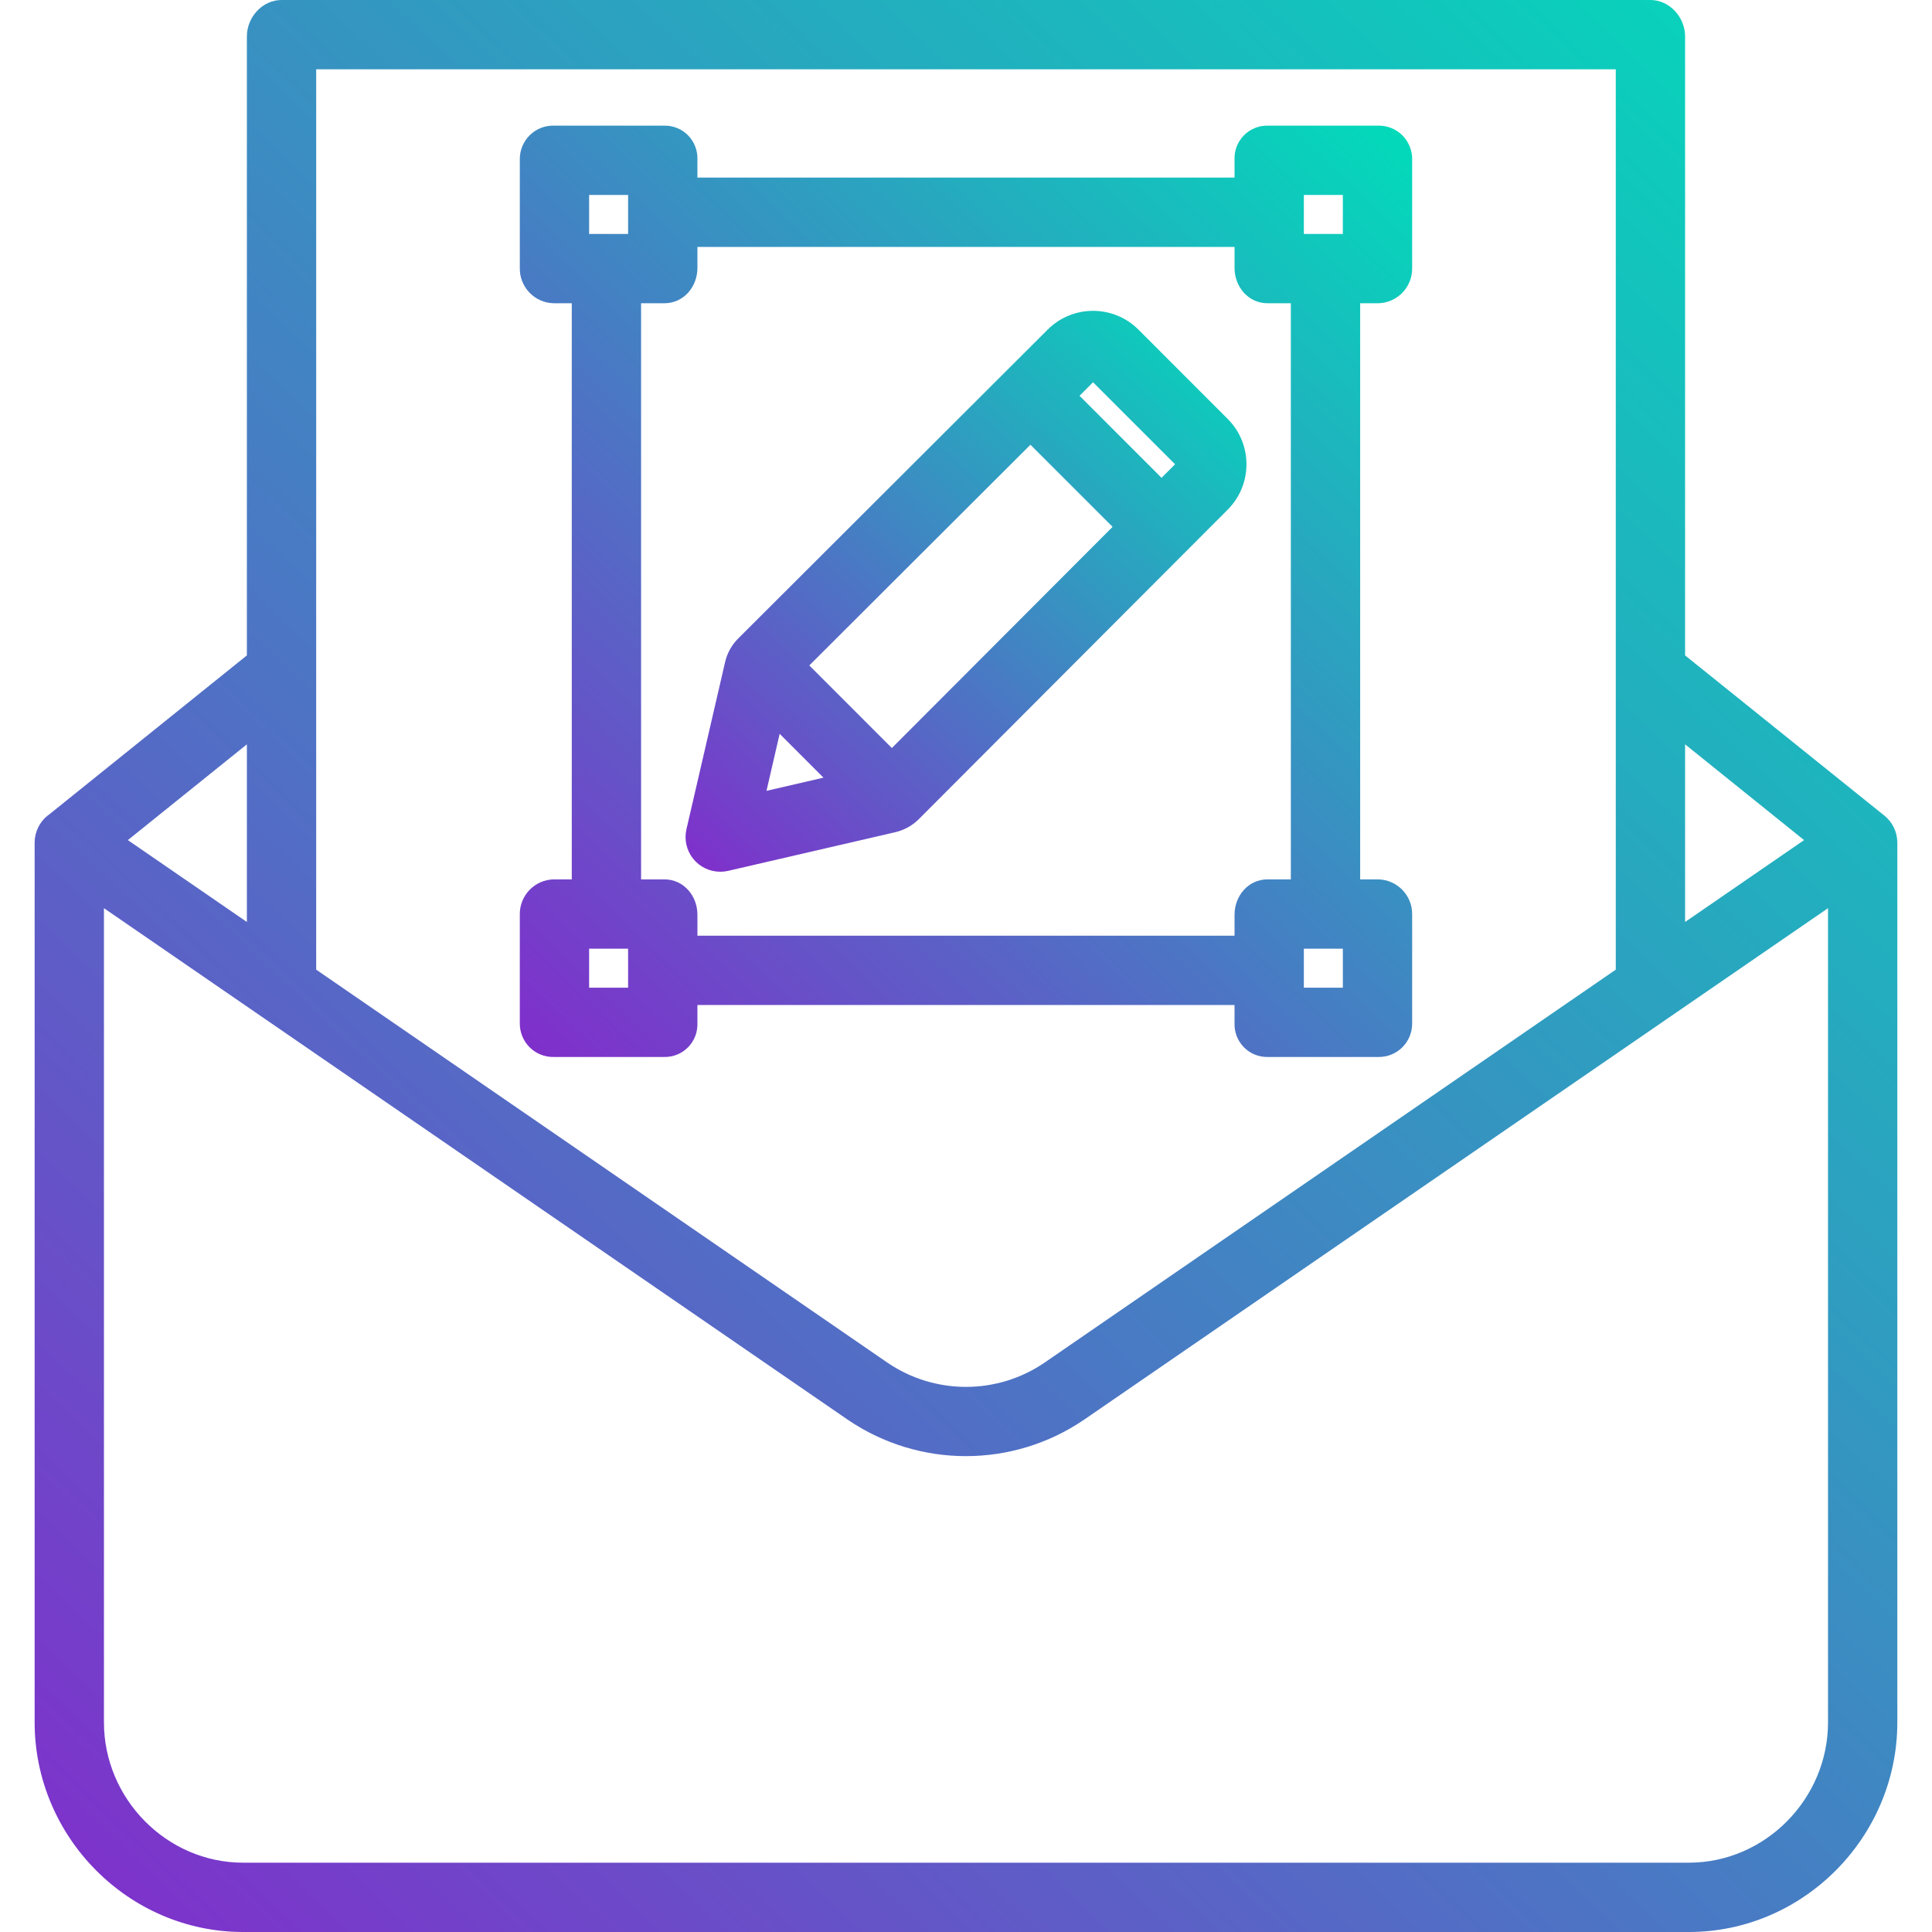
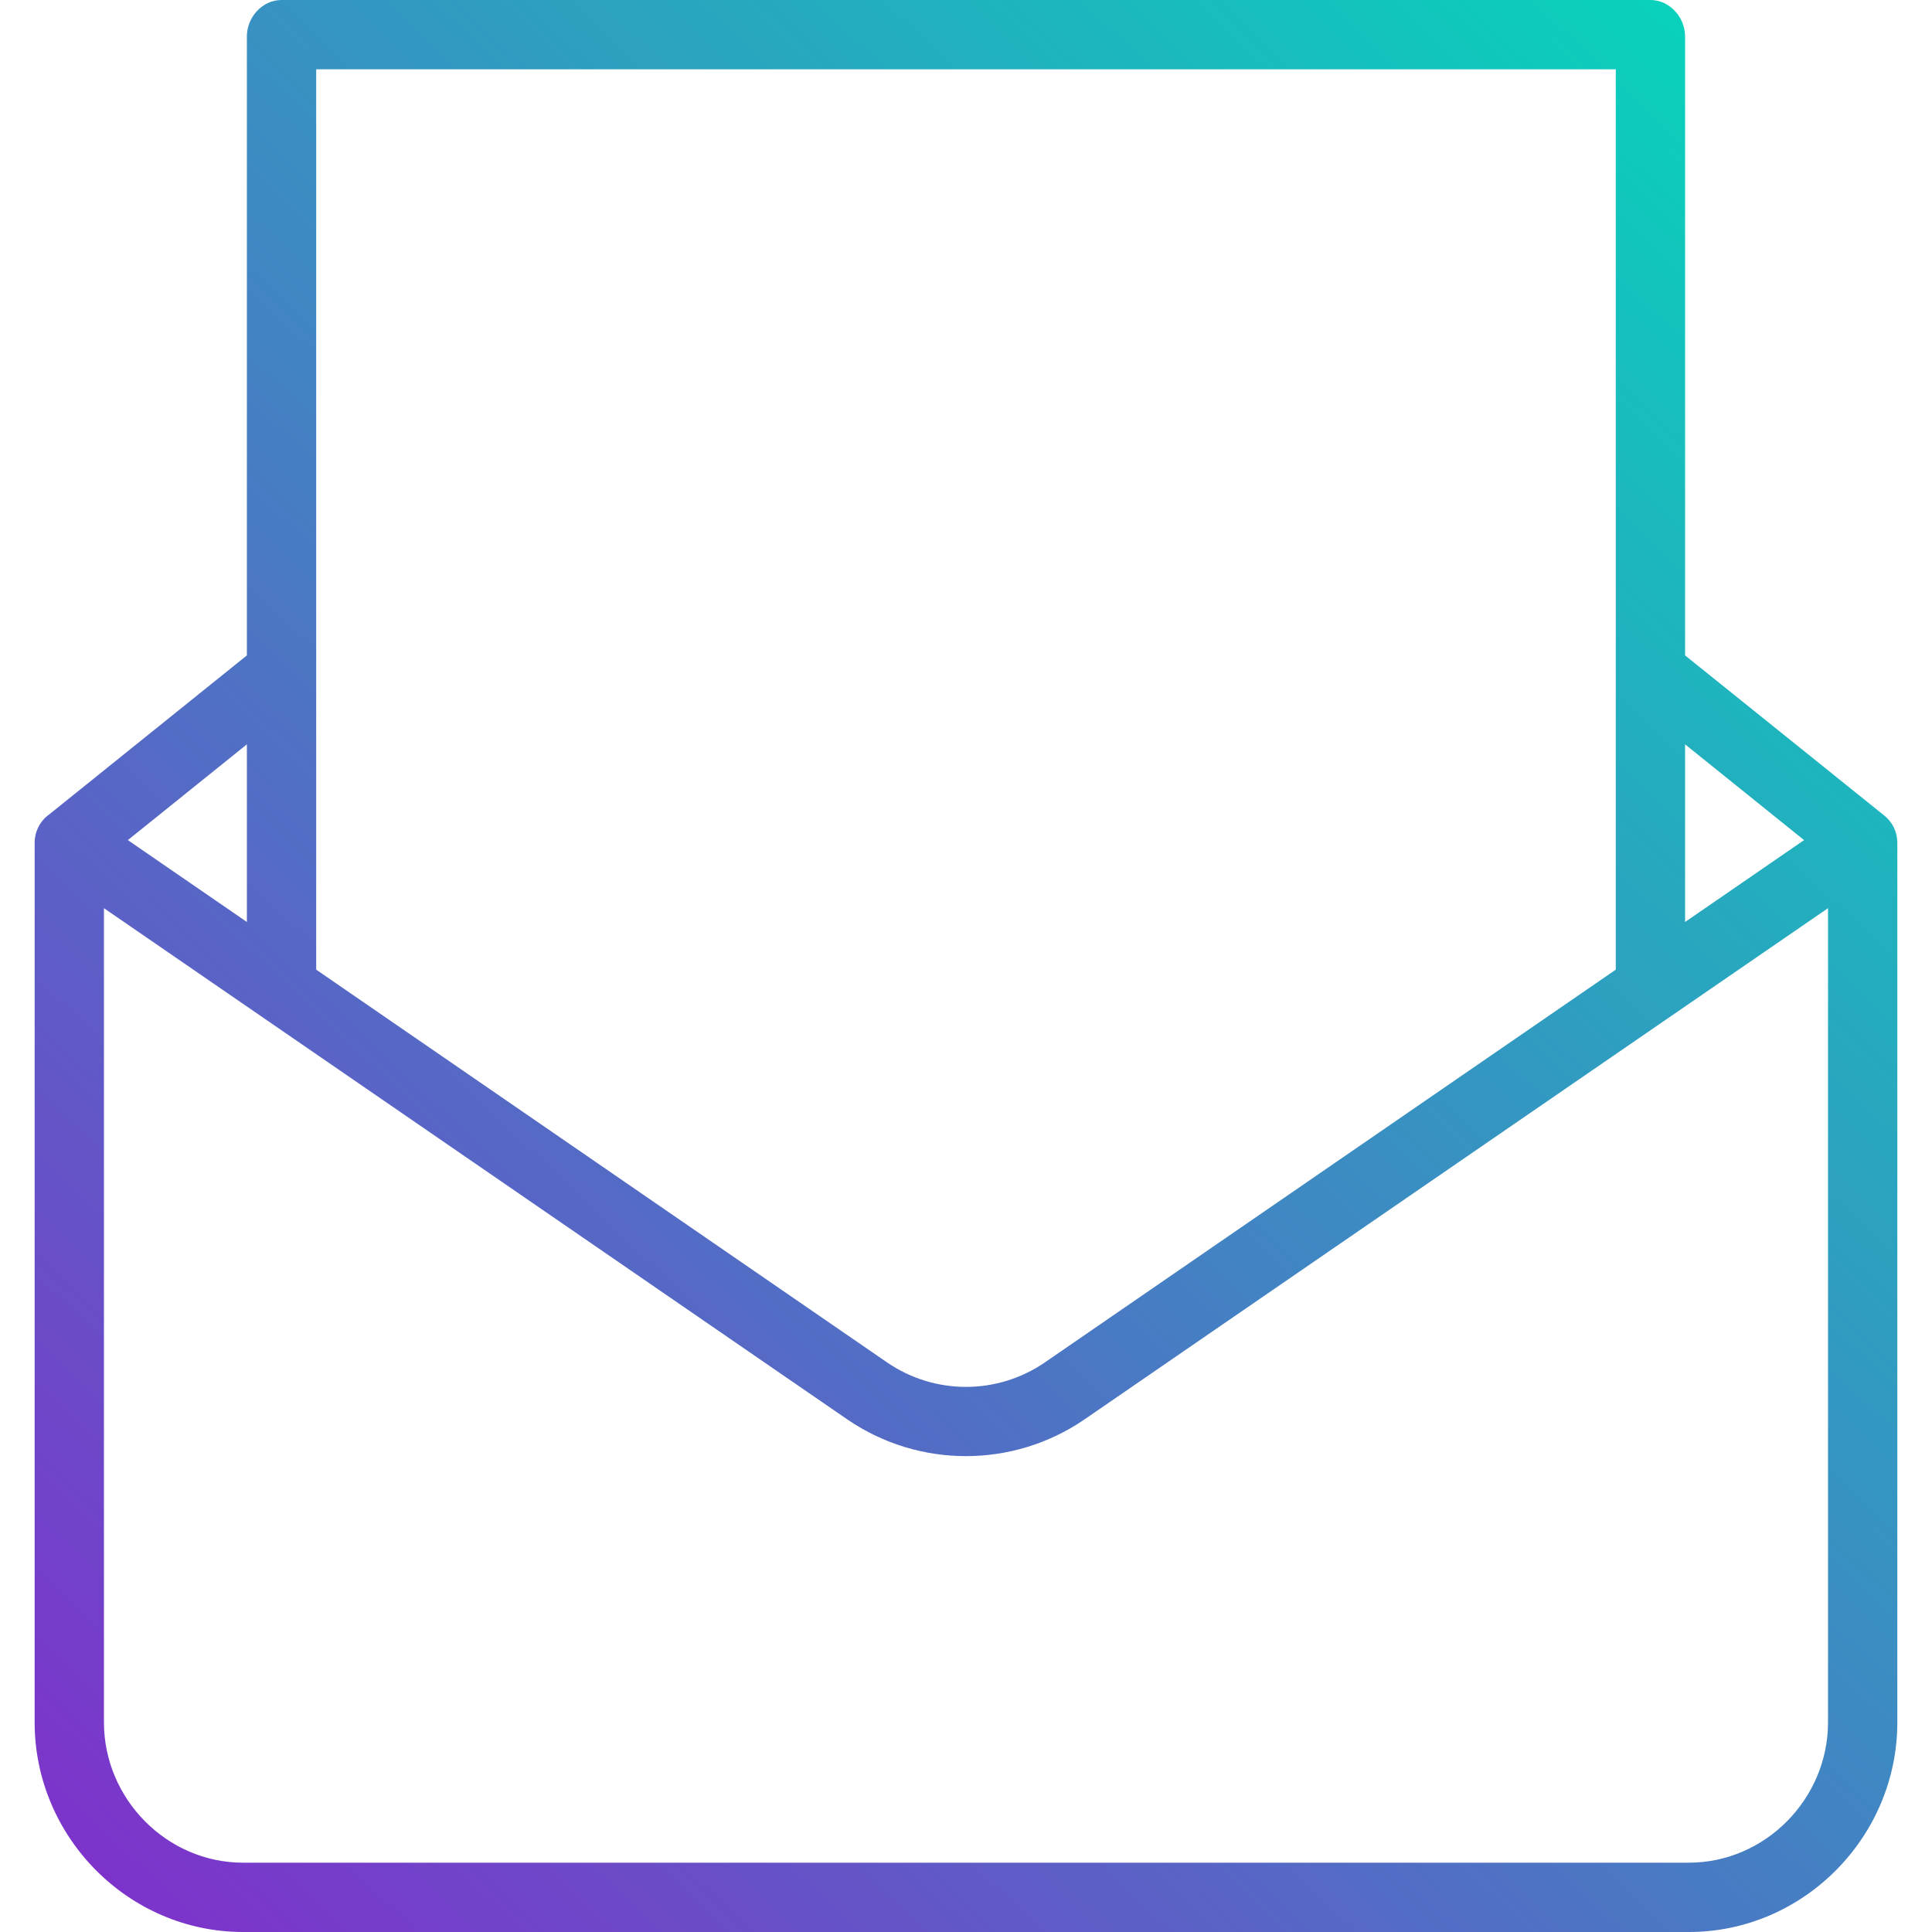
<svg xmlns="http://www.w3.org/2000/svg" width="56" height="56" viewBox="0 0 56 56" fill="none">
  <path d="M54.61 23.633L54.607 23.631L48.843 18.997V1.055C48.843 0.5 48.394 0 47.839 0H8.16C7.605 0 7.156 0.499 7.156 1.055V18.997L1.396 23.631L1.388 23.633C1.149 23.822 1.008 24.109 1.004 24.414V49.924C1.004 53.246 3.724 56 7.047 56H48.951C52.275 56 54.995 53.246 54.995 49.924V24.414C54.991 24.109 54.85 23.822 54.61 23.633ZM52.292 24.351L48.843 26.724V21.575L52.292 24.351ZM46.834 2.009V28.106L30.276 39.497C28.903 40.434 27.096 40.434 25.722 39.497L9.165 28.106V2.009H46.834ZM7.156 26.724L3.706 24.351L7.156 21.575V26.724ZM52.986 49.924C52.986 52.139 51.167 53.991 48.951 53.991H7.047C4.832 53.991 3.013 52.139 3.013 49.924V26.324L24.575 41.153C26.64 42.558 29.355 42.558 31.419 41.153L52.986 26.324V49.924Z" fill="url(#paint0_linear_1288_7715)" />
-   <path d="M16.049 30.637H19.257C19.517 30.641 19.766 30.538 19.947 30.352C20.128 30.166 20.224 29.915 20.215 29.656V29.131H35.784V29.656C35.774 29.915 35.871 30.166 36.052 30.352C36.233 30.538 36.482 30.641 36.742 30.637H39.95C40.212 30.642 40.464 30.54 40.649 30.355C40.834 30.169 40.936 29.917 40.932 29.656V26.515C40.944 25.961 40.504 25.502 39.95 25.489H39.425V8.79H39.95C40.504 8.777 40.944 8.318 40.932 7.764V4.623C40.936 4.362 40.834 4.11 40.649 3.924C40.464 3.739 40.212 3.637 39.95 3.642H36.742C36.482 3.638 36.233 3.741 36.052 3.927C35.871 4.113 35.774 4.364 35.784 4.623V5.148H20.215V4.623C20.224 4.364 20.128 4.113 19.947 3.927C19.766 3.741 19.517 3.638 19.257 3.642H16.049C15.787 3.637 15.535 3.739 15.35 3.924C15.165 4.11 15.063 4.362 15.067 4.623V7.764C15.055 8.318 15.494 8.777 16.049 8.79H16.573V25.489H16.049C15.494 25.502 15.055 25.961 15.067 26.515V29.656C15.063 29.917 15.165 30.169 15.35 30.355C15.535 30.54 15.787 30.642 16.049 30.637ZM18.206 28.628H17.076V27.498H18.206V28.628ZM38.923 28.628H37.793V27.498H38.923V28.628ZM37.793 5.651H38.923V6.781H37.793V5.651ZM17.076 5.651H18.206V6.781H17.076V5.651ZM18.582 8.79H19.257C19.812 8.79 20.215 8.319 20.215 7.764V7.157H35.784V7.764C35.784 8.319 36.187 8.79 36.742 8.79H37.416V25.489H36.742C36.187 25.489 35.784 25.96 35.784 26.515V27.122H20.215V26.515C20.215 25.96 19.812 25.489 19.257 25.489H18.582V8.79Z" fill="url(#paint1_linear_1288_7715)" />
-   <path d="M20.876 25.268C20.952 25.268 21.027 25.26 21.102 25.243L25.944 24.123C26.206 24.063 26.447 23.93 26.637 23.739L35.588 14.77C36.311 14.043 36.31 12.868 35.586 12.143L32.997 9.553C32.271 8.829 31.096 8.829 30.369 9.552L21.401 18.503C21.21 18.692 21.077 18.931 21.017 19.193L19.897 24.037C19.828 24.335 19.899 24.649 20.089 24.888C20.28 25.128 20.569 25.267 20.875 25.267L20.876 25.268ZM22.599 21.27L23.869 22.541L22.217 22.923L22.599 21.27ZM25.851 21.682L23.458 19.288L29.868 12.891L32.249 15.271L25.851 21.682ZM34.06 13.457L33.668 13.85L31.291 11.472L31.683 11.08L34.06 13.457Z" fill="url(#paint2_linear_1288_7715)" />
  <defs>
    <linearGradient id="paint0_linear_1288_7715" x1="2.035" y1="55.44" x2="54.757" y2="-0.226" gradientUnits="userSpaceOnUse">
      <stop stop-color="#7F30CB" />
      <stop offset="1" stop-color="#01DCBA" />
    </linearGradient>
    <linearGradient id="paint1_linear_1288_7715" x1="15.56" y1="30.367" x2="40.984" y2="3.691" gradientUnits="userSpaceOnUse">
      <stop stop-color="#7F30CB" />
      <stop offset="1" stop-color="#01DCBA" />
    </linearGradient>
    <linearGradient id="paint2_linear_1288_7715" x1="20.182" y1="25.106" x2="35.448" y2="8.387" gradientUnits="userSpaceOnUse">
      <stop stop-color="#7F30CB" />
      <stop offset="1" stop-color="#01DCBA" />
    </linearGradient>
  </defs>
</svg>